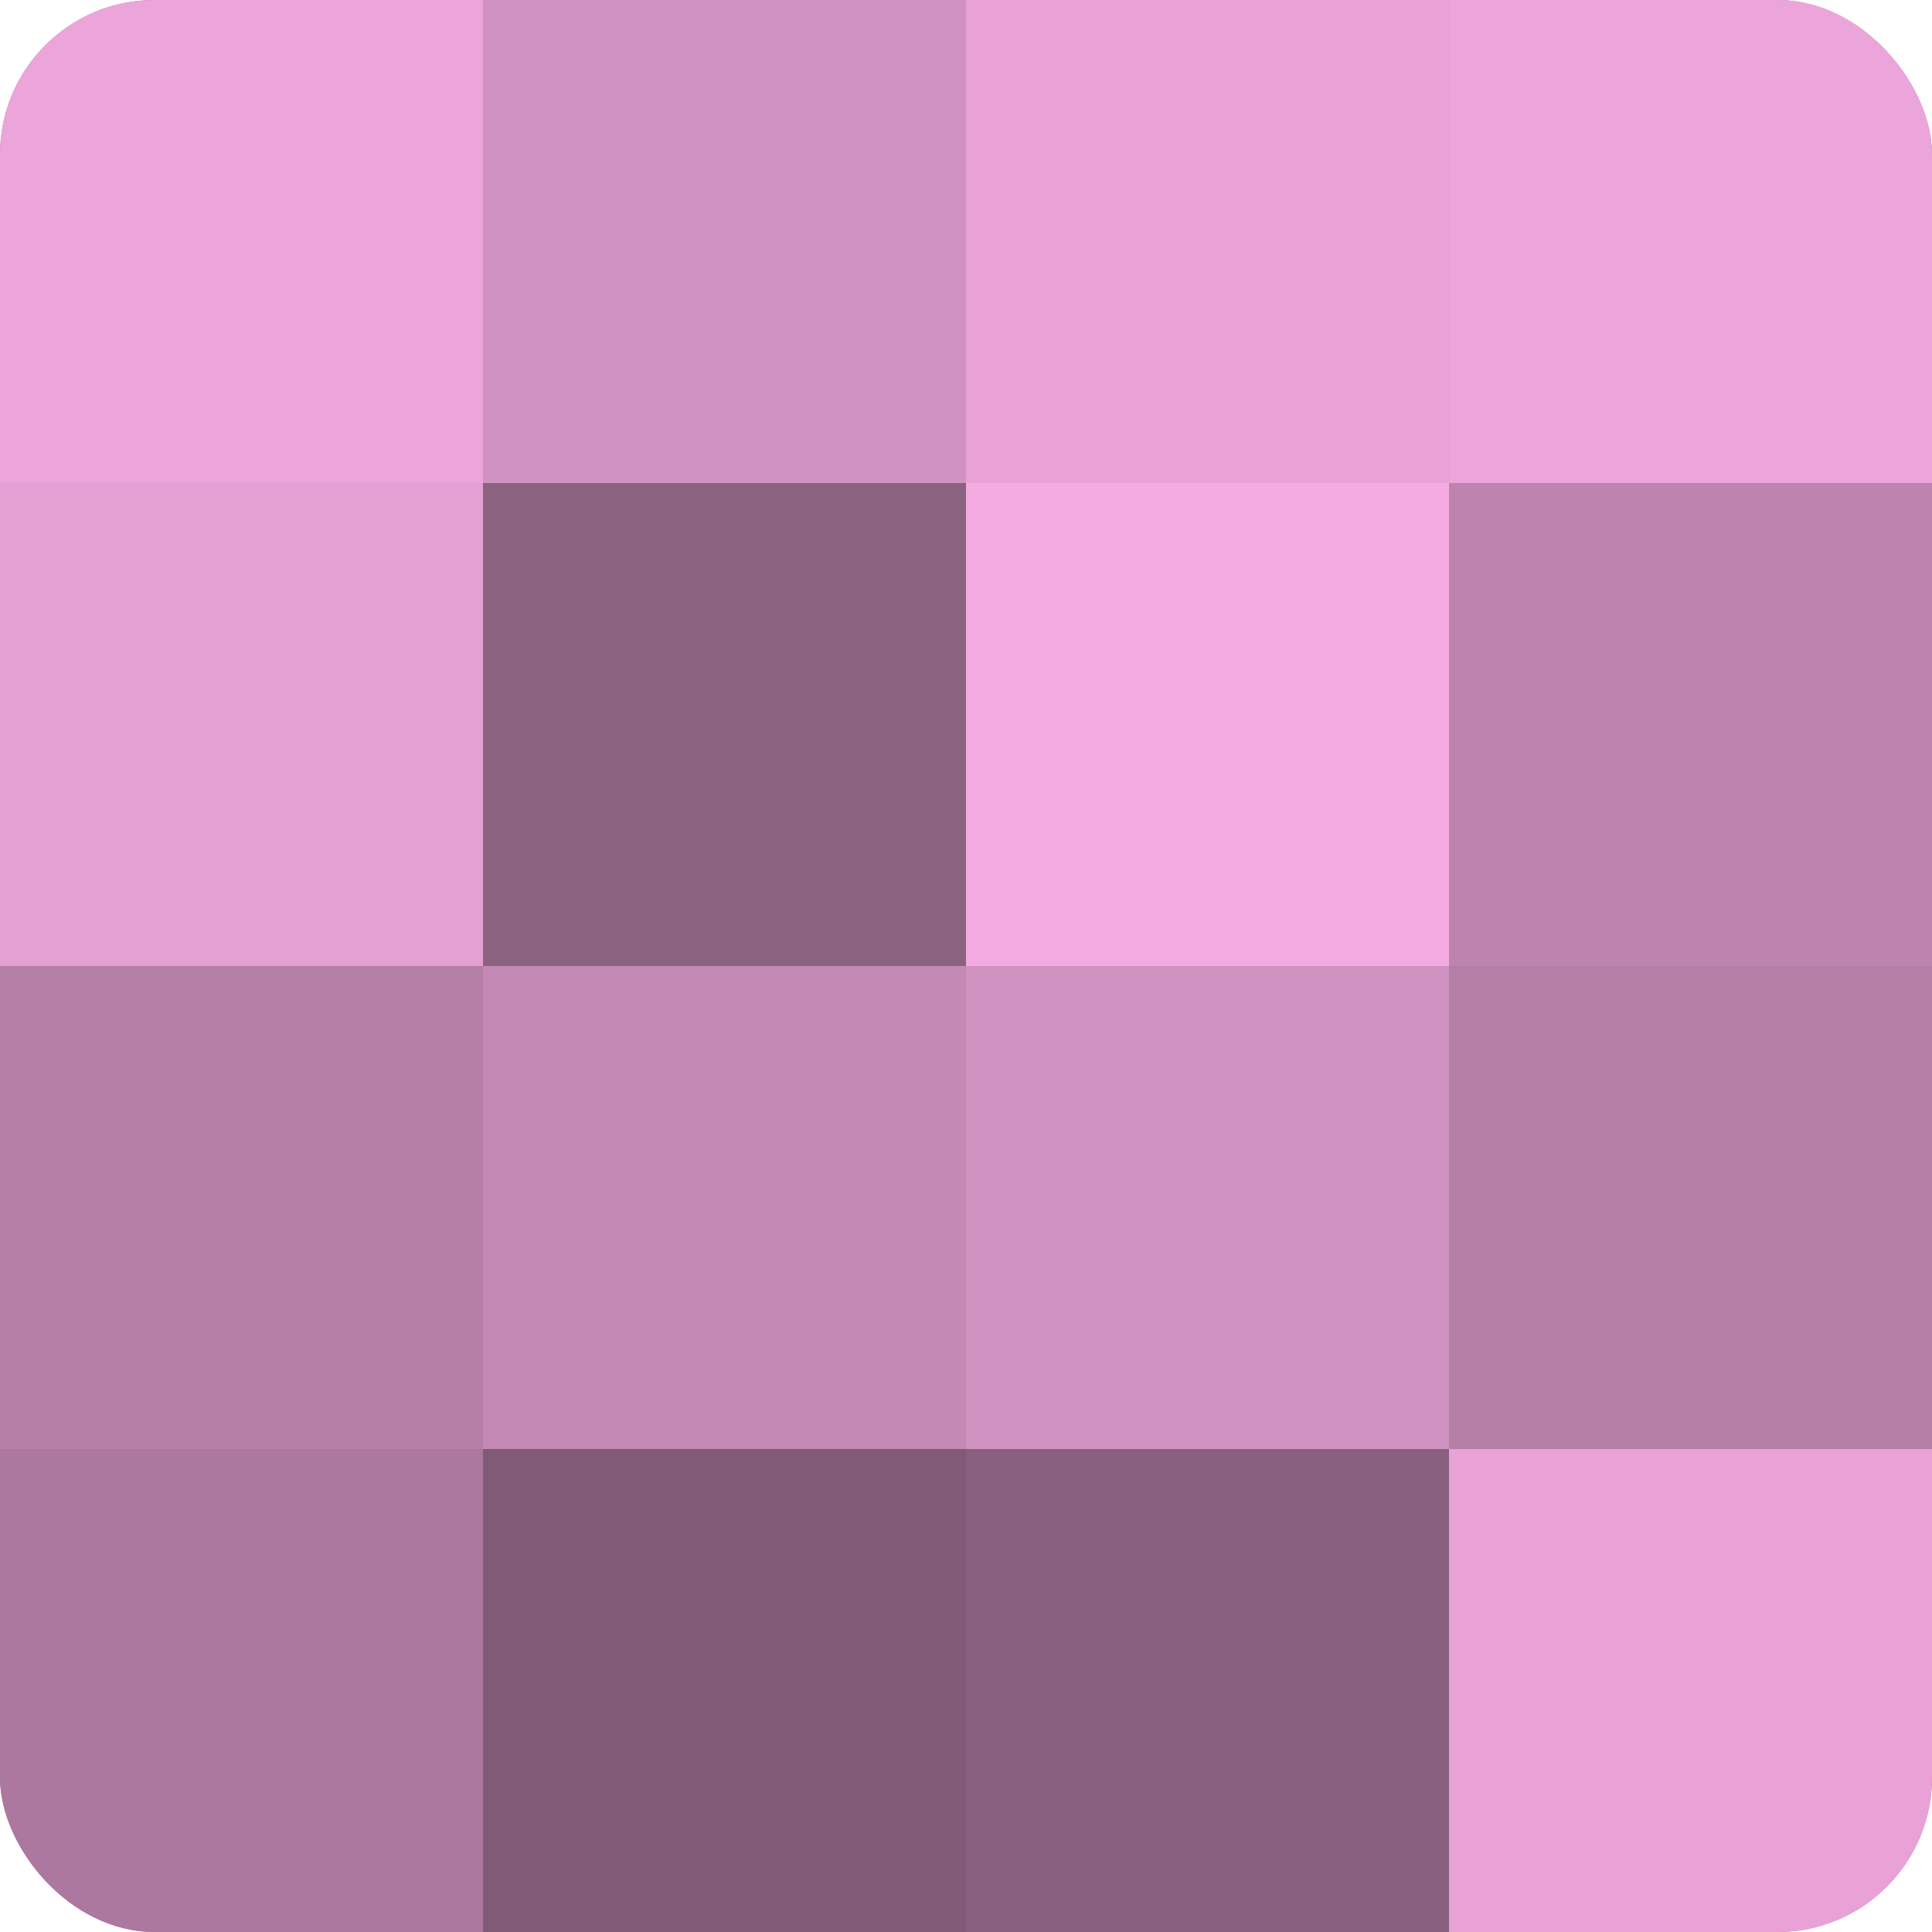
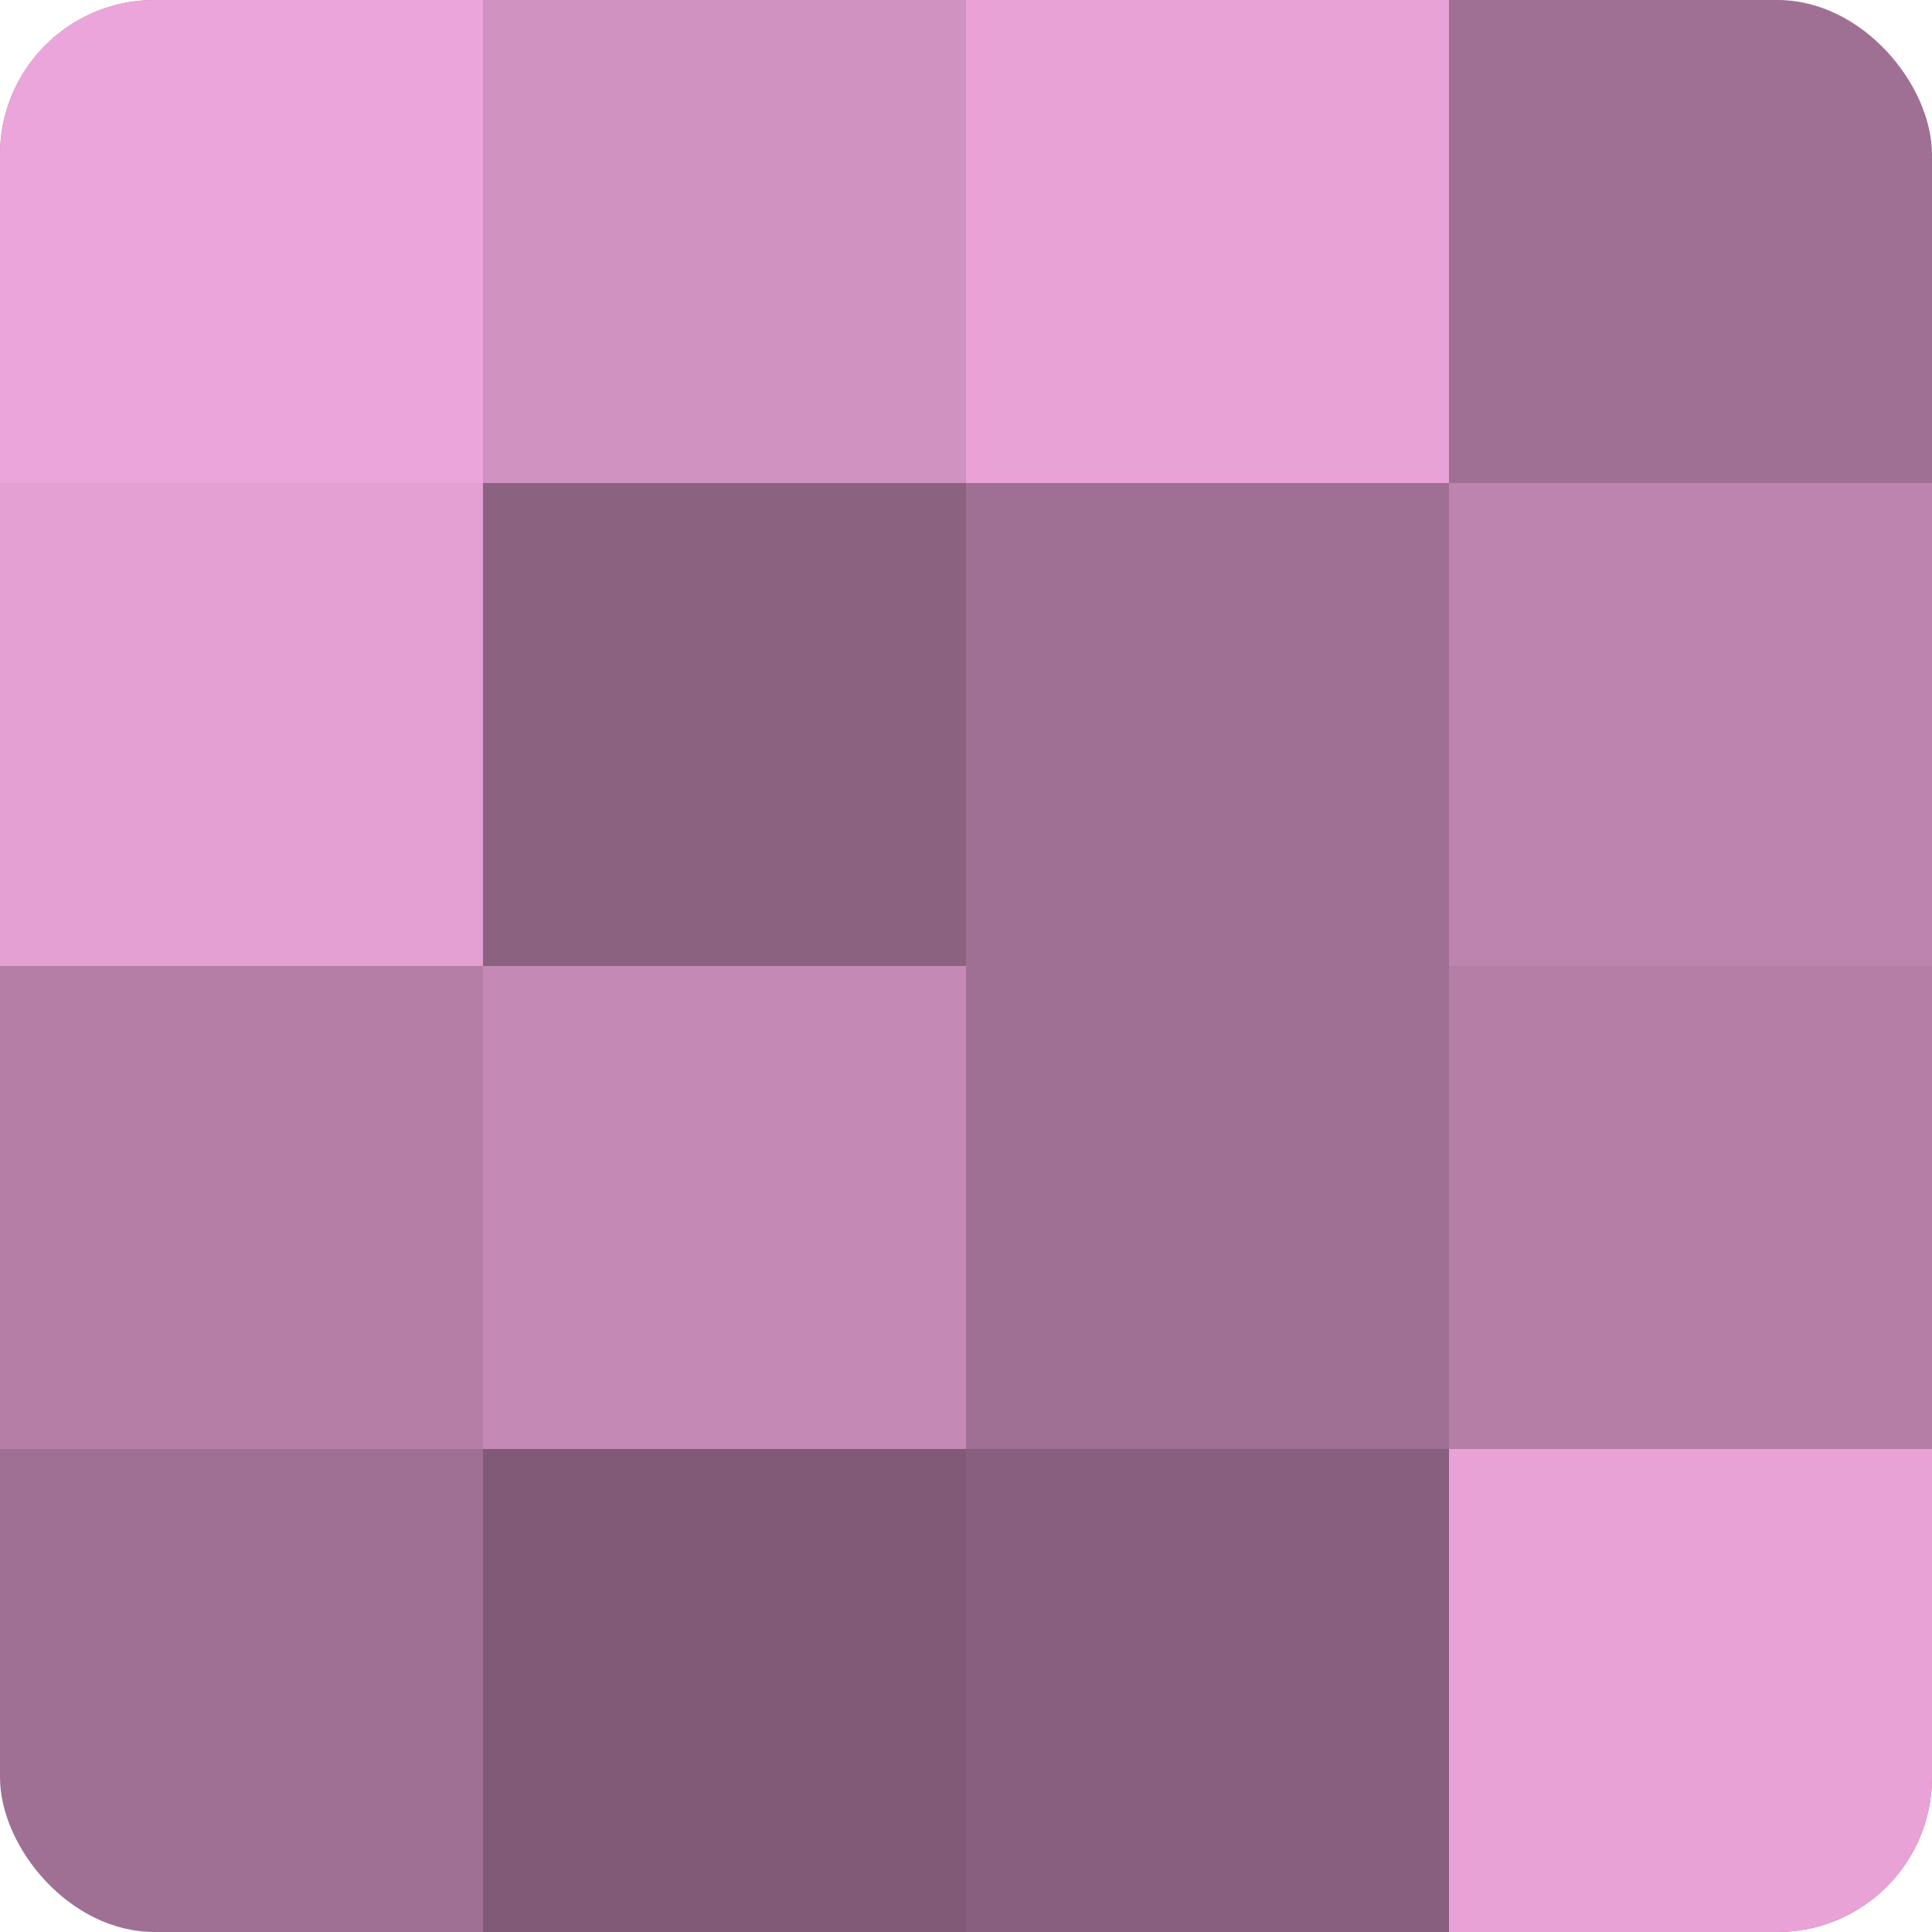
<svg xmlns="http://www.w3.org/2000/svg" width="80" height="80" viewBox="0 0 100 100" preserveAspectRatio="xMidYMid meet">
  <defs>
    <clipPath id="c" width="100" height="100">
      <rect width="100" height="100" rx="8" ry="8" />
    </clipPath>
  </defs>
  <g clip-path="url(#c)">
    <rect width="100" height="100" fill="#a07094" />
    <rect width="25" height="25" fill="#eca5da" />
    <rect y="25" width="25" height="25" fill="#e49fd3" />
    <rect y="50" width="25" height="25" fill="#b47ea6" />
-     <rect y="75" width="25" height="25" fill="#ac789f" />
    <rect x="25" width="25" height="25" fill="#d092c0" />
    <rect x="25" y="25" width="25" height="25" fill="#8c6281" />
    <rect x="25" y="50" width="25" height="25" fill="#c489b5" />
    <rect x="25" y="75" width="25" height="25" fill="#805a76" />
    <rect x="50" width="25" height="25" fill="#e8a2d6" />
-     <rect x="50" y="25" width="25" height="25" fill="#f4abe1" />
-     <rect x="50" y="50" width="25" height="25" fill="#d092c0" />
    <rect x="50" y="75" width="25" height="25" fill="#885f7e" />
-     <rect x="75" width="25" height="25" fill="#eca5da" />
    <rect x="75" y="25" width="25" height="25" fill="#bc84ae" />
    <rect x="75" y="50" width="25" height="25" fill="#b47ea6" />
    <rect x="75" y="75" width="25" height="25" fill="#e8a2d6" />
  </g>
</svg>